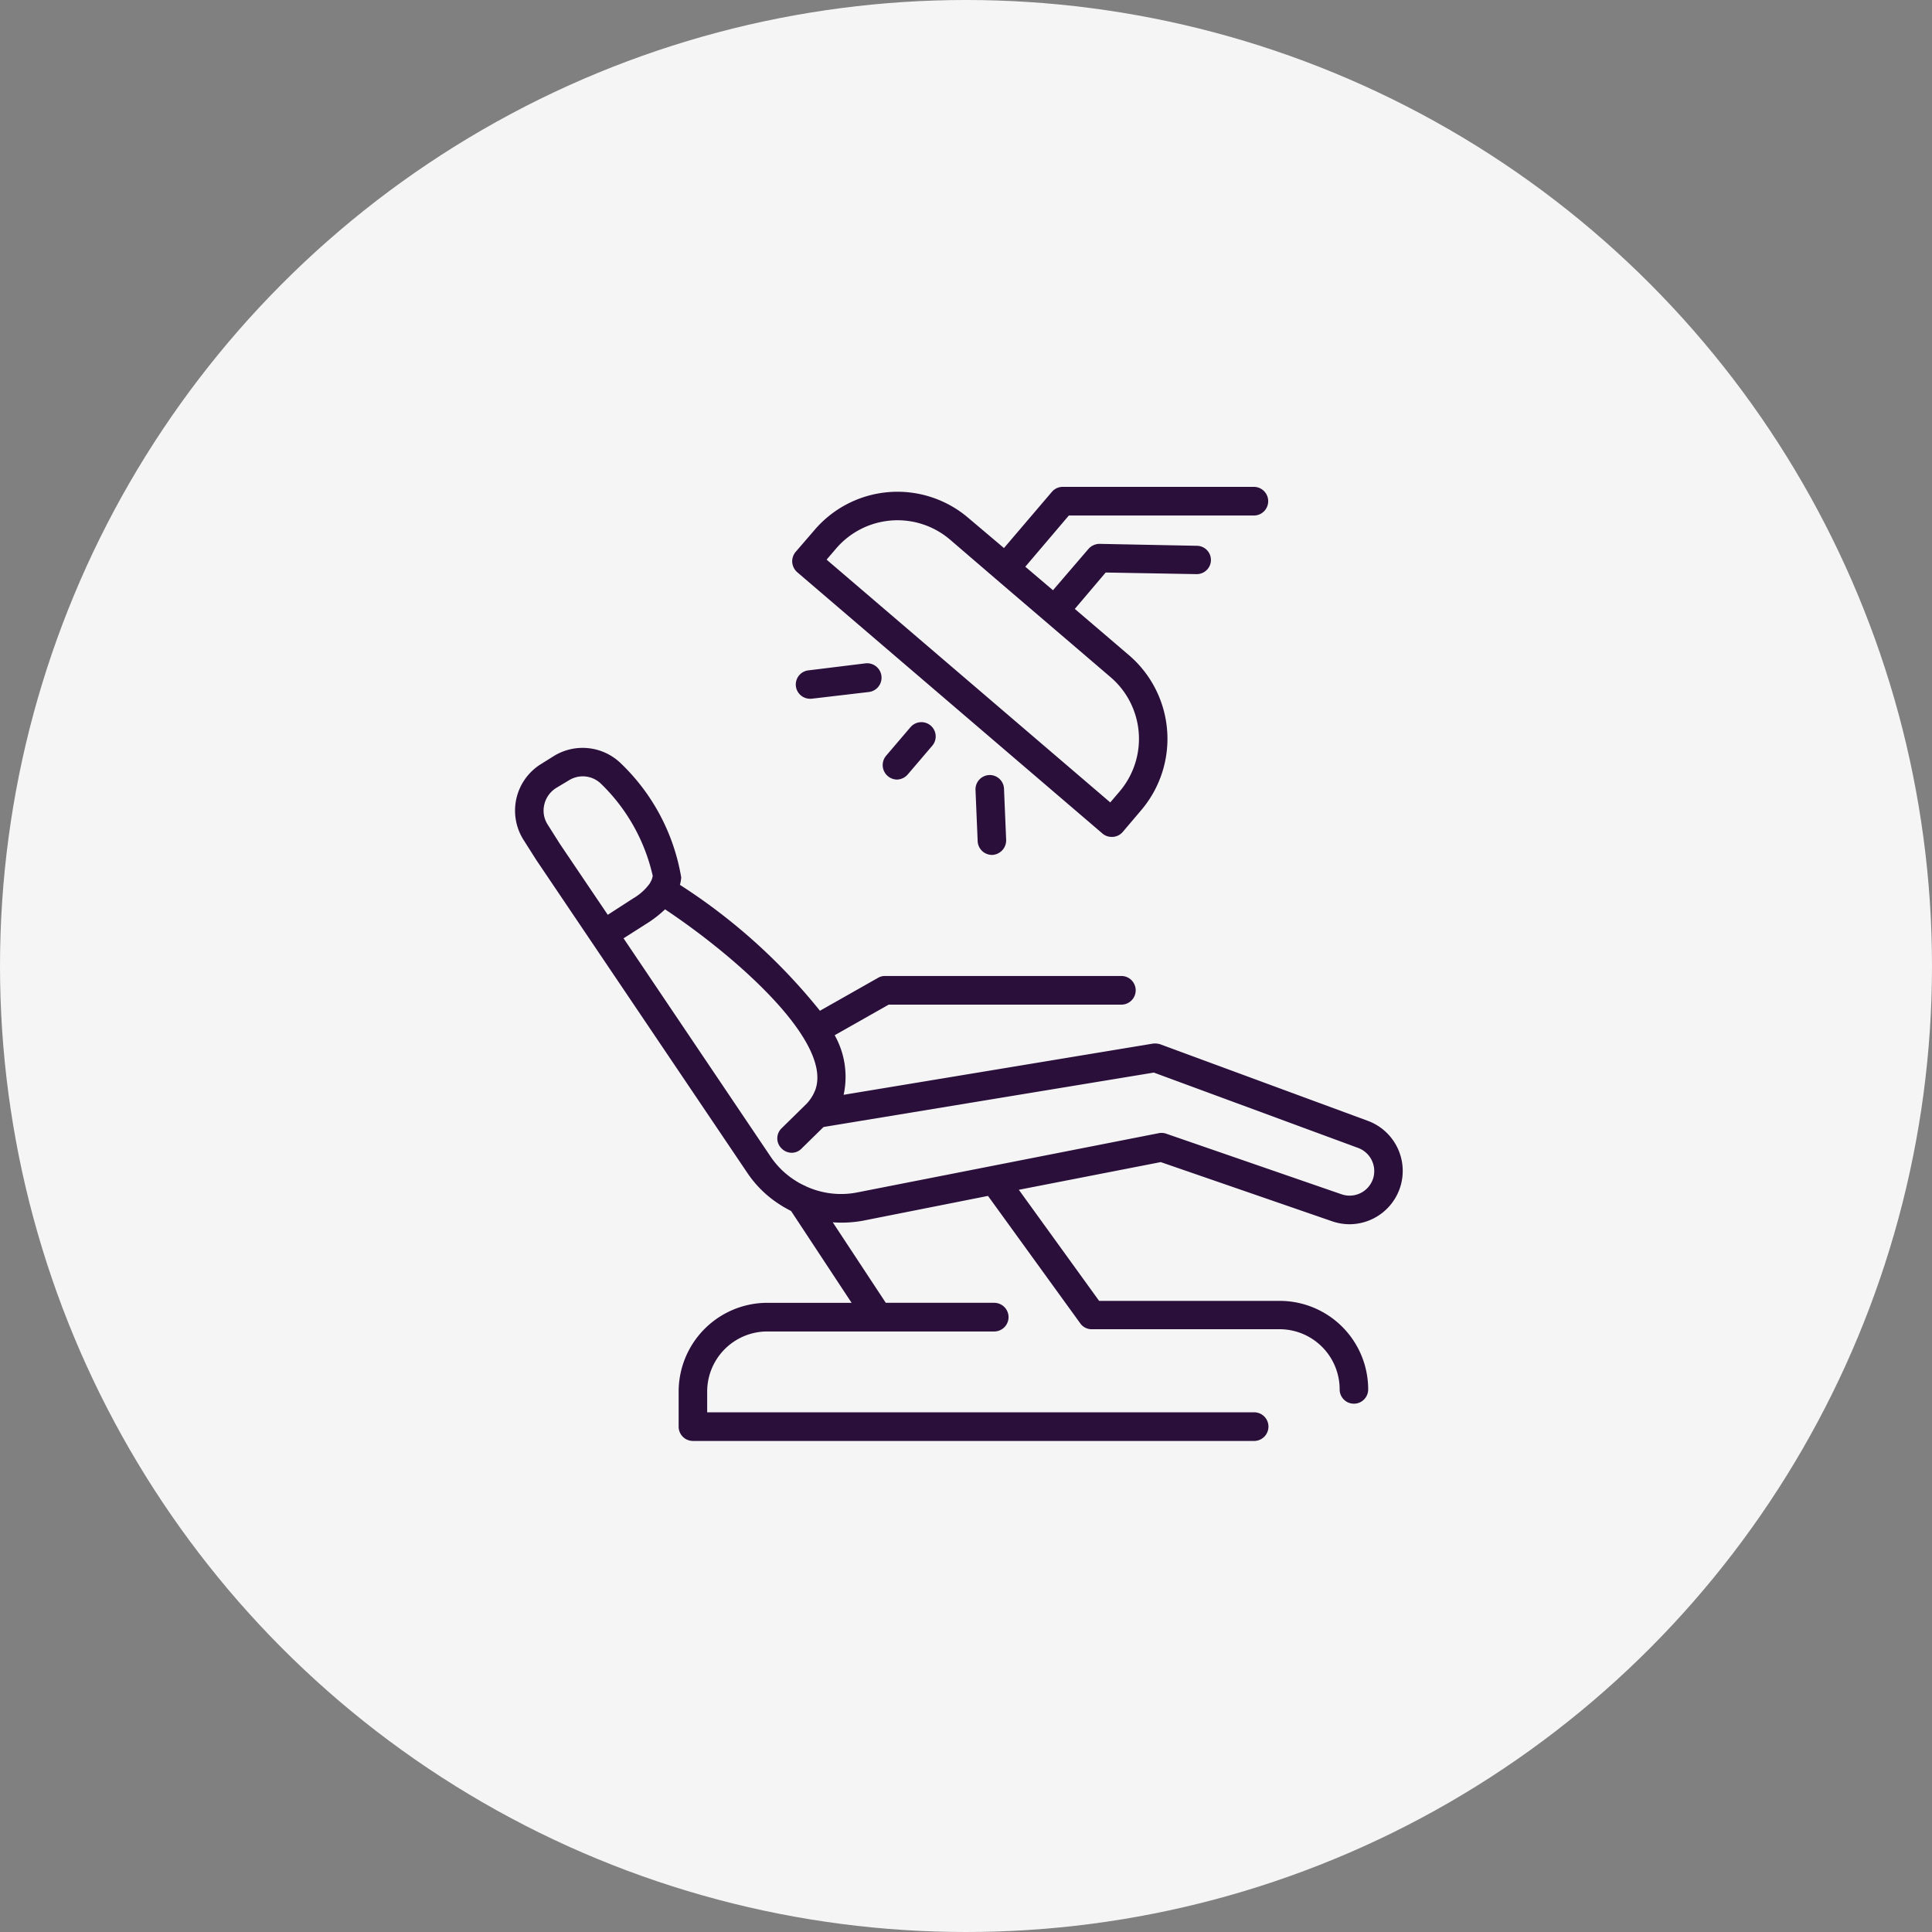
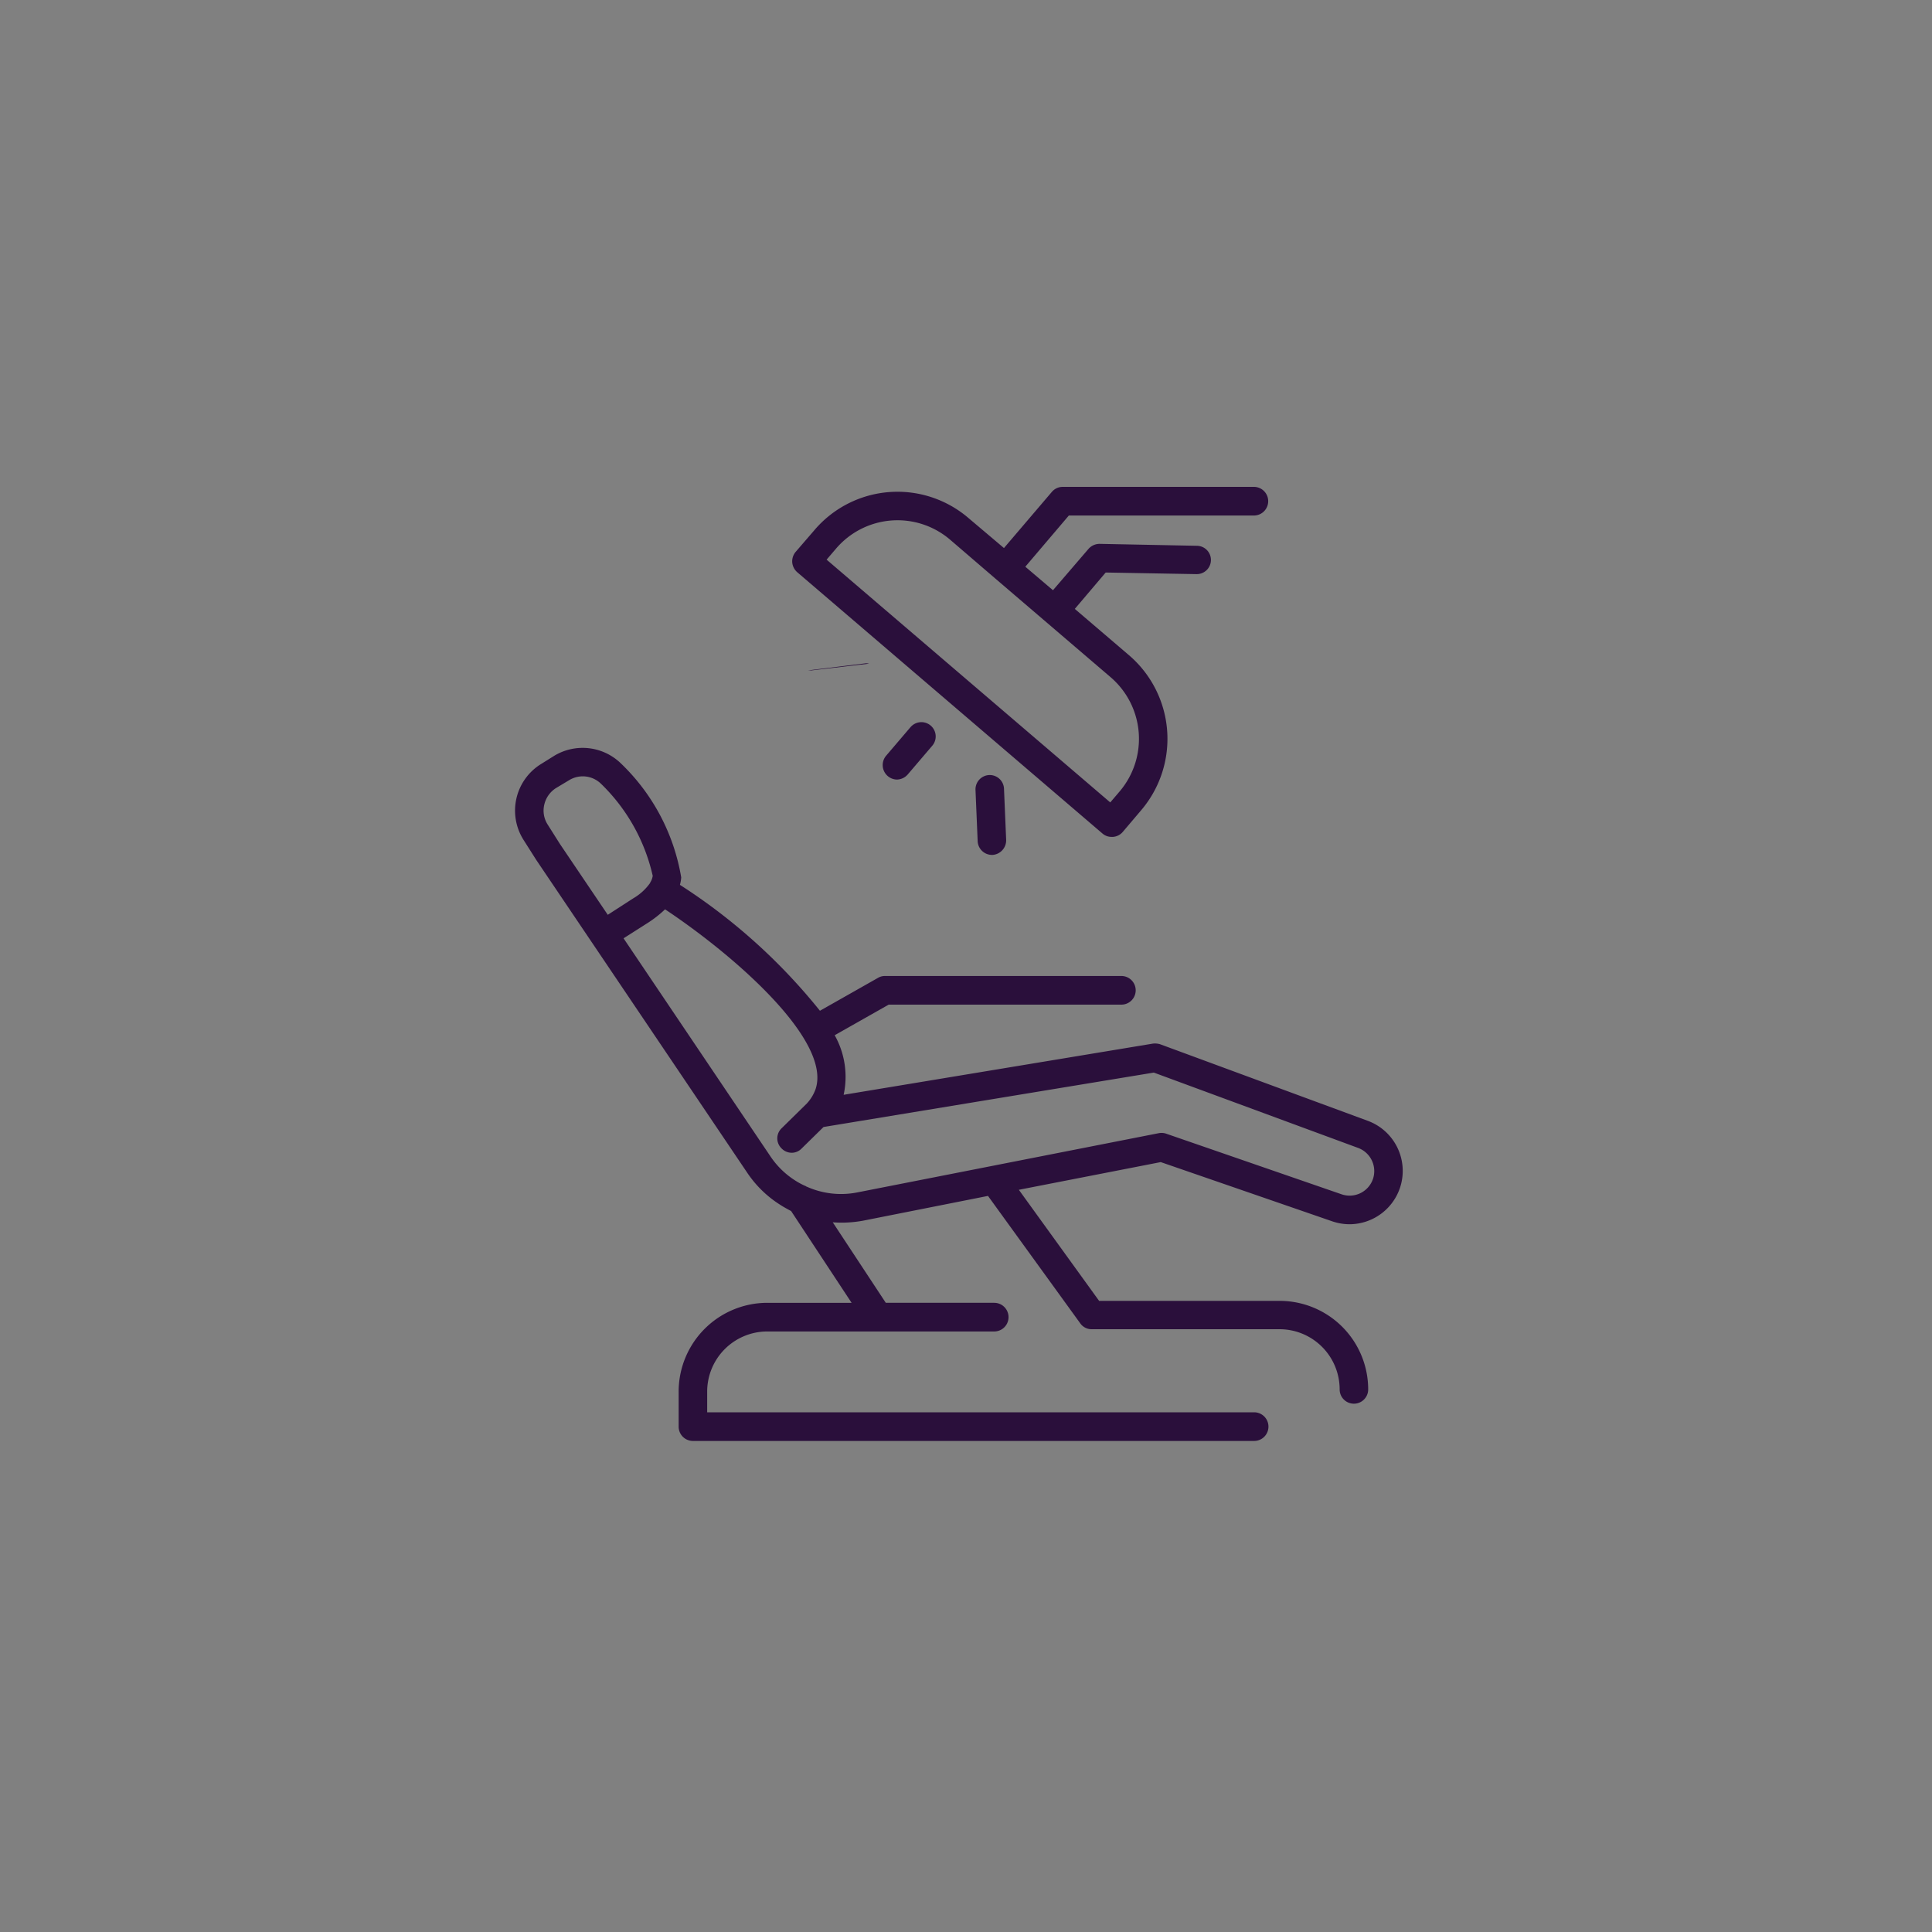
<svg xmlns="http://www.w3.org/2000/svg" id="icn__medical04.svg" width="60" height="60" viewBox="0 0 60 60">
  <rect x="0" y="0" width="60" height="60" fill="#808080" stroke="none" />
  <defs>
    <style>
      .cls-1 {
        fill: #f5f5f5;
      }

      .cls-2 {
        fill: #2a0f3b;
        fill-rule: evenodd;
      }
    </style>
  </defs>
-   <circle id="bg" class="cls-1" cx="30" cy="30" r="30" />
-   <path id="シェイプ_948" data-name="シェイプ 948" class="cls-2" d="M594.483,8409.81l-6.454-2.38a0.563,0.563,0,0,0-.224-0.02L578.2,8409a2.635,2.635,0,0,0-.278-1.85l1.677-.95h7.226a0.445,0.445,0,0,0,0-.89h-7.343a0.419,0.419,0,0,0-.218.06l-1.8,1.02a18.119,18.119,0,0,0-4.348-3.91,1.236,1.236,0,0,0,.04-0.23,6.361,6.361,0,0,0-1.882-3.55,1.705,1.705,0,0,0-2.059-.23l-0.4.25a1.7,1.7,0,0,0-.552,2.37l0.387,0.61,6.549,9.71a3.443,3.443,0,0,0,1.037,1.01c0.108,0.07.22,0.13,0.333,0.19l1.878,2.85h-2.624a2.758,2.758,0,0,0-2.747,2.76v1.09a0.444,0.444,0,0,0,.443.44h17.429a0.445,0.445,0,0,0,0-.89H573.962v-0.64a1.868,1.868,0,0,1,1.861-1.87h7.053a0.445,0.445,0,0,0,0-.89h-3.367l-1.647-2.5a3.709,3.709,0,0,0,.939-0.05l3.882-.77,2.867,3.96a0.428,0.428,0,0,0,.359.18h5.834a1.868,1.868,0,0,1,1.861,1.87,0.443,0.443,0,1,0,.886,0,2.749,2.749,0,0,0-2.747-2.75h-5.609l-2.493-3.45,4.407-.86,5.328,1.84a1.681,1.681,0,0,0,.54.09,1.66,1.66,0,0,0,1.571-1.16A1.658,1.658,0,0,0,594.483,8409.81Zm-25.094-8.6-0.379-.6a0.8,0.8,0,0,1-.107-0.62,0.826,0.826,0,0,1,.371-0.52l0.4-.24a0.81,0.81,0,0,1,.99.11,5.738,5.738,0,0,1,1.607,2.86,0.522,0.522,0,0,1-.08.21h0s0,0,0,.01a1.663,1.663,0,0,1-.527.48l-0.789.51Zm25.254,10.39a0.766,0.766,0,0,1-.978.49l-5.441-1.88a0.448,0.448,0,0,0-.229-0.02l-9.364,1.84a2.606,2.606,0,0,1-1.584-.18,0.014,0.014,0,0,1-.015-0.01,2.171,2.171,0,0,1-.323-0.17,2.6,2.6,0,0,1-.777-0.75l-4.567-6.78,0.77-.49a3.532,3.532,0,0,0,.519-0.41c2.194,1.46,5.17,4.08,4.676,5.58a1.3,1.3,0,0,1-.273.45l-0.784.77a0.434,0.434,0,0,0-.006.62,0.441,0.441,0,0,0,.316.14,0.424,0.424,0,0,0,.31-0.13l0.683-.67,10.257-1.69,6.345,2.34A0.767,0.767,0,0,1,594.643,8411.6Zm-8.4-10.71a0.428,0.428,0,0,0,.287.1h0.035a0.439,0.439,0,0,0,.3-0.15l0.577-.68a3.42,3.42,0,0,0-.378-4.81l-1.685-1.44,0.959-1.13,2.817,0.05h0.008a0.44,0.44,0,0,0,.007-0.88l-3.025-.06a0.461,0.461,0,0,0-.344.16l-1.1,1.28-0.859-.73,1.352-1.59h5.746a0.445,0.445,0,0,0,0-.89H585a0.442,0.442,0,0,0-.337.16l-1.484,1.74-1.1-.93a3.387,3.387,0,0,0-4.792.38l-0.578.67a0.456,0.456,0,0,0-.105.33,0.462,0.462,0,0,0,.154.3Zm-8.281-8.85a2.511,2.511,0,0,1,3.544-.28l1.431,1.23h0l3.553,3.04a2.522,2.522,0,0,1,.28,3.55l-0.29.34-8.809-7.54Zm2.308,5.55-0.751.88a0.45,0.45,0,0,0,.336.74,0.457,0.457,0,0,0,.337-0.16l0.751-.88A0.444,0.444,0,1,0,580.271,8397.59Zm-1.384-1.99-1.789.22a0.442,0.442,0,0,0,.052.88H577.2l1.789-.21A0.448,0.448,0,0,0,578.887,8395.6Zm3.833,3.47a0.445,0.445,0,0,0-.424.46l0.067,1.59a0.446,0.446,0,0,0,.442.43h0.019a0.454,0.454,0,0,0,.424-0.47l-0.067-1.59A0.443,0.443,0,0,0,582.72,8399.07Z" transform="translate(-552 -8375)" />
+   <path id="シェイプ_948" data-name="シェイプ 948" class="cls-2" d="M594.483,8409.81l-6.454-2.38a0.563,0.563,0,0,0-.224-0.02L578.2,8409a2.635,2.635,0,0,0-.278-1.85l1.677-.95h7.226a0.445,0.445,0,0,0,0-.89h-7.343a0.419,0.419,0,0,0-.218.06l-1.8,1.02a18.119,18.119,0,0,0-4.348-3.91,1.236,1.236,0,0,0,.04-0.23,6.361,6.361,0,0,0-1.882-3.55,1.705,1.705,0,0,0-2.059-.23l-0.4.25a1.7,1.7,0,0,0-.552,2.37l0.387,0.61,6.549,9.71a3.443,3.443,0,0,0,1.037,1.01c0.108,0.07.22,0.13,0.333,0.19l1.878,2.85h-2.624a2.758,2.758,0,0,0-2.747,2.76v1.09a0.444,0.444,0,0,0,.443.44h17.429a0.445,0.445,0,0,0,0-.89H573.962v-0.64a1.868,1.868,0,0,1,1.861-1.87h7.053a0.445,0.445,0,0,0,0-.89h-3.367l-1.647-2.5a3.709,3.709,0,0,0,.939-0.05l3.882-.77,2.867,3.96a0.428,0.428,0,0,0,.359.18h5.834a1.868,1.868,0,0,1,1.861,1.87,0.443,0.443,0,1,0,.886,0,2.749,2.749,0,0,0-2.747-2.75h-5.609l-2.493-3.45,4.407-.86,5.328,1.84a1.681,1.681,0,0,0,.54.09,1.66,1.66,0,0,0,1.571-1.16A1.658,1.658,0,0,0,594.483,8409.81Zm-25.094-8.6-0.379-.6a0.8,0.8,0,0,1-.107-0.62,0.826,0.826,0,0,1,.371-0.52l0.4-.24a0.81,0.81,0,0,1,.99.11,5.738,5.738,0,0,1,1.607,2.86,0.522,0.522,0,0,1-.08.21h0s0,0,0,.01a1.663,1.663,0,0,1-.527.48l-0.789.51Zm25.254,10.39a0.766,0.766,0,0,1-.978.49l-5.441-1.88a0.448,0.448,0,0,0-.229-0.02l-9.364,1.84a2.606,2.606,0,0,1-1.584-.18,0.014,0.014,0,0,1-.015-0.01,2.171,2.171,0,0,1-.323-0.17,2.6,2.6,0,0,1-.777-0.75l-4.567-6.78,0.77-.49a3.532,3.532,0,0,0,.519-0.41c2.194,1.46,5.17,4.08,4.676,5.58a1.3,1.3,0,0,1-.273.45l-0.784.77a0.434,0.434,0,0,0-.006.62,0.441,0.441,0,0,0,.316.14,0.424,0.424,0,0,0,.31-0.13l0.683-.67,10.257-1.69,6.345,2.34A0.767,0.767,0,0,1,594.643,8411.6Zm-8.4-10.71a0.428,0.428,0,0,0,.287.1h0.035a0.439,0.439,0,0,0,.3-0.15l0.577-.68a3.42,3.42,0,0,0-.378-4.81l-1.685-1.44,0.959-1.13,2.817,0.05h0.008a0.44,0.44,0,0,0,.007-0.88l-3.025-.06a0.461,0.461,0,0,0-.344.16l-1.1,1.28-0.859-.73,1.352-1.59h5.746a0.445,0.445,0,0,0,0-.89H585a0.442,0.442,0,0,0-.337.16l-1.484,1.74-1.1-.93a3.387,3.387,0,0,0-4.792.38l-0.578.67a0.456,0.456,0,0,0-.105.33,0.462,0.462,0,0,0,.154.3Zm-8.281-8.85a2.511,2.511,0,0,1,3.544-.28l1.431,1.23h0l3.553,3.04a2.522,2.522,0,0,1,.28,3.55l-0.29.34-8.809-7.54Zm2.308,5.55-0.751.88a0.45,0.45,0,0,0,.336.74,0.457,0.457,0,0,0,.337-0.16l0.751-.88A0.444,0.444,0,1,0,580.271,8397.59Zm-1.384-1.99-1.789.22H577.2l1.789-.21A0.448,0.448,0,0,0,578.887,8395.6Zm3.833,3.47a0.445,0.445,0,0,0-.424.46l0.067,1.59a0.446,0.446,0,0,0,.442.43h0.019a0.454,0.454,0,0,0,.424-0.47l-0.067-1.59A0.443,0.443,0,0,0,582.72,8399.07Z" transform="translate(-552 -8375)" />
</svg>